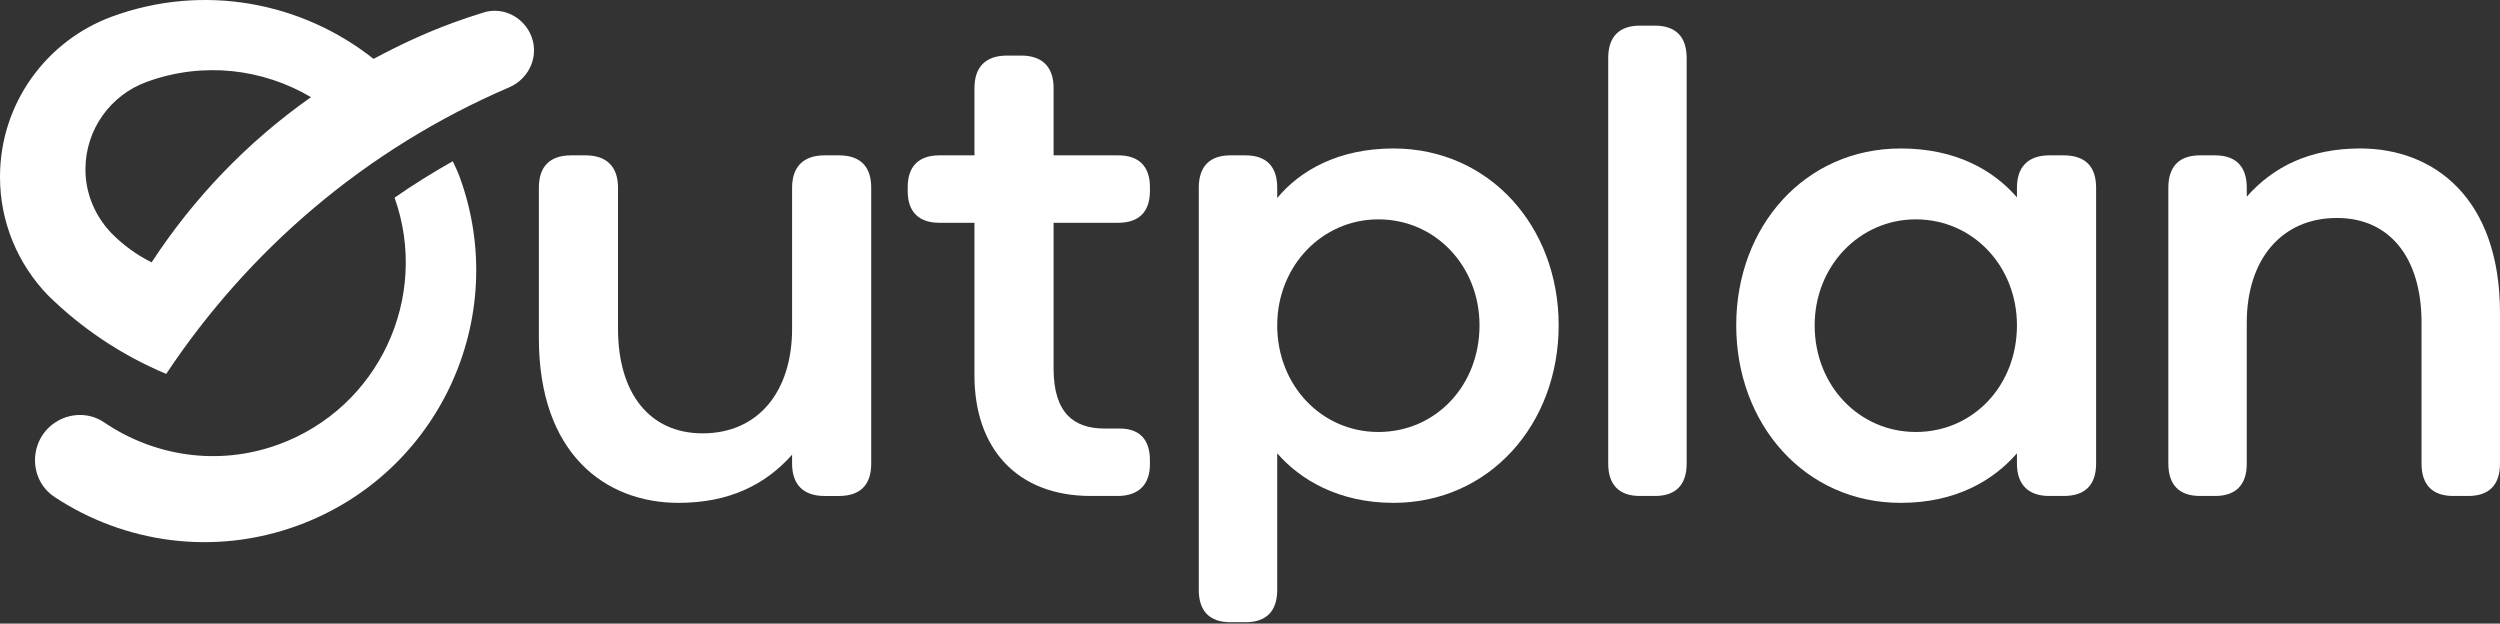
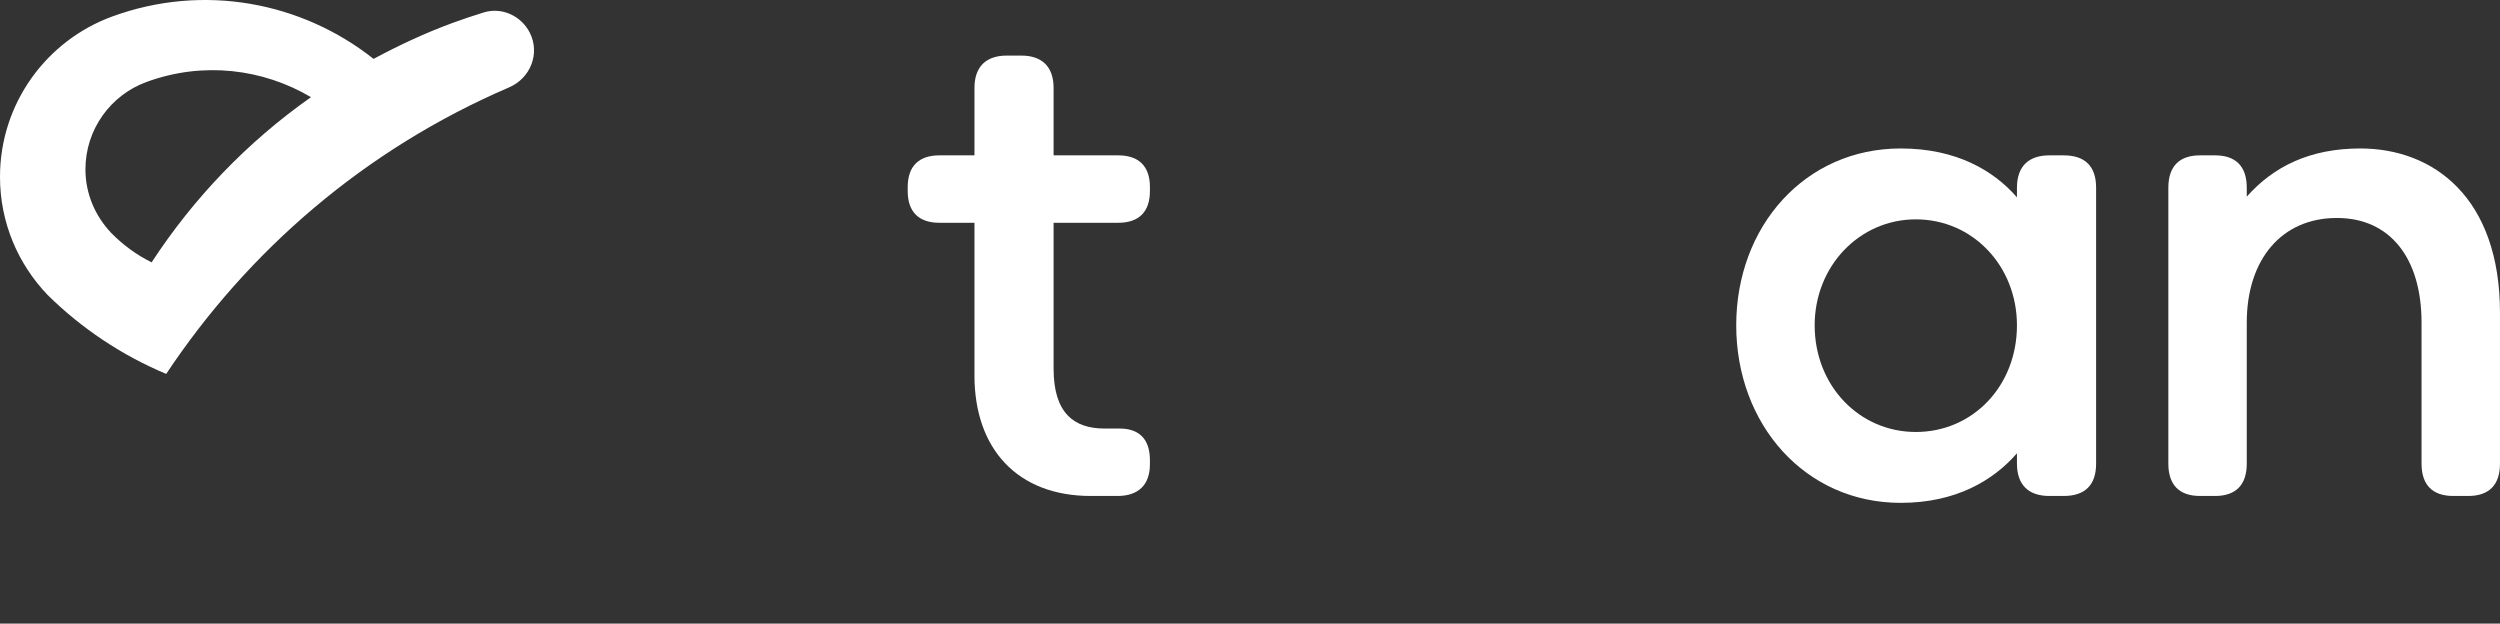
<svg xmlns="http://www.w3.org/2000/svg" xmlns:ns1="http://www.serif.com/" width="100%" height="100%" viewBox="0 0 1800 449" version="1.1" xml:space="preserve" style="fill-rule:evenodd;clip-rule:evenodd;stroke-linejoin:round;stroke-miterlimit:2;">
  <rect x="0" y="0" width="1800" height="449" fill="#333333" stroke="none" />
  <g id="Layer-1" ns1:id="Layer 1" transform="matrix(1,0,0,1,-59.745,-26.708)">
    <g transform="matrix(1,0,0,1,663.739,388.762)">
-       <path d="M0,-250.197C15.364,-250.197 23.282,-242.267 23.282,-226.916L23.282,-28.238C23.282,-12.886 15.364,-4.956 0,-4.956L-10.396,-4.956C-25.264,-4.956 -33.689,-12.886 -33.689,-28.238L-33.689,-34.68C-53.005,-12.886 -79.26,0 -115.428,0C-168.445,0 -216,-35.672 -216,-118.414L-216,-226.916C-216,-242.267 -208.082,-250.197 -192.718,-250.197L-182.311,-250.197C-167.454,-250.197 -159.029,-242.267 -159.029,-226.916L-159.029,-125.34C-159.029,-78.778 -136.243,-50.044 -98.094,-50.044C-57.961,-50.044 -33.689,-80.264 -33.689,-125.34L-33.689,-226.916C-33.689,-242.267 -25.264,-250.197 -10.396,-250.197L0,-250.197Z" style="fill:#fff;fill-rule:nonzero;" />
-     </g>
+       </g>
    <g transform="matrix(1,0,0,1,845.08,66.725)">
      <path d="M0,317.079C-53.005,317.079 -83.721,282.894 -83.721,230.372L-83.721,120.383L-108.985,120.383C-123.853,120.383 -131.783,112.466 -131.783,97.611L-131.783,94.624C-131.783,79.769 -123.853,71.839 -108.985,71.839L-83.721,71.839L-83.721,23.293C-83.721,7.93 -75.308,0 -60.44,0L-50.044,0C-35.176,0 -26.75,7.93 -26.75,23.293L-26.75,71.839L19.824,71.839C34.68,71.839 42.61,79.769 42.61,94.624L42.61,97.611C42.61,112.466 34.68,120.383 19.824,120.383L-26.75,120.383L-26.75,225.429C-26.75,257.631 -11.882,268.534 9.912,268.534L20.816,268.534C35.176,268.534 42.61,276.451 42.61,291.32L42.61,294.293C42.61,309.15 34.185,317.079 19.329,317.079L0,317.079Z" style="fill:#fff;fill-rule:nonzero;" />
    </g>
    <g transform="matrix(1,0,0,1,1125,347.378)">
-       <path d="M0,-86.436C0,-129.045 -31.707,-162.735 -72.83,-162.735C-113.445,-162.735 -145.66,-129.045 -145.66,-86.436C-145.66,-42.834 -113.445,-9.641 -72.83,-9.641C-31.707,-9.641 0,-42.834 0,-86.436M56.983,-86.436C56.983,-15.105 6.938,41.382 -61.927,41.382C-101.563,41.382 -129.317,24.544 -145.66,5.71L-145.66,104.064C-145.66,119.416 -153.59,127.334 -168.445,127.334L-179.349,127.334C-194.205,127.334 -202.135,119.416 -202.135,104.064L-202.135,-185.533C-202.135,-200.885 -194.205,-208.814 -179.349,-208.814L-168.445,-208.814C-153.59,-208.814 -145.66,-200.885 -145.66,-185.533L-145.66,-178.086C-129.317,-197.911 -101.563,-213.77 -61.927,-213.77C6.938,-213.77 56.983,-157.779 56.983,-86.436" style="fill:#fff;fill-rule:nonzero;" />
-     </g>
+       </g>
    <g transform="matrix(1,0,0,1,1240.45,45.179)">
-       <path d="M0,338.625C-14.868,338.625 -22.786,330.696 -22.786,315.344L-22.786,23.28C-22.786,7.93 -14.868,0 0,0L10.903,0C25.759,0 33.689,7.93 33.689,23.28L33.689,315.344C33.689,330.696 25.759,338.625 10.903,338.625L0,338.625Z" style="fill:#fff;fill-rule:nonzero;" />
-     </g>
+       </g>
    <g transform="matrix(1,0,0,1,1511.95,261.426)">
      <path d="M0,-0.484C0,-43.093 -31.707,-76.783 -72.818,-76.783C-113.445,-76.783 -145.647,-43.093 -145.647,-0.484C-145.647,43.118 -113.445,76.311 -72.818,76.311C-31.707,76.311 0,43.118 0,-0.484M33.701,-122.862C49.053,-122.862 56.994,-114.933 56.994,-99.581L56.994,99.097C56.994,114.448 49.053,122.378 33.701,122.378L23.293,122.378C8.425,122.378 0,114.448 0,99.097L0,91.662C-16.839,110.979 -43.602,127.334 -83.722,127.334C-152.586,127.334 -202.123,70.847 -202.123,-0.484C-202.123,-71.827 -152.586,-127.818 -83.722,-127.818C-43.602,-127.818 -16.839,-111.959 0,-92.643L0,-99.581C0,-114.933 8.425,-122.862 23.293,-122.862L33.701,-122.862Z" style="fill:#fff;fill-rule:nonzero;" />
    </g>
    <g transform="matrix(1,0,0,1,1859.74,265.388)">
      <path d="M0,-13.37L0,95.131C0,110.495 -7.93,118.413 -22.799,118.413L-33.689,118.413C-48.546,118.413 -56.487,110.495 -56.487,95.131L-56.487,-6.431C-56.487,-52.994 -79.261,-81.739 -117.423,-81.739C-157.555,-81.739 -182.323,-51.519 -182.323,-6.431L-182.323,95.131C-182.323,110.495 -190.24,118.413 -205.108,118.413L-216.012,118.413C-230.88,118.413 -238.785,110.495 -238.785,95.131L-238.785,-103.534C-238.785,-118.898 -230.88,-126.828 -216.012,-126.828L-205.108,-126.828C-190.24,-126.828 -182.323,-118.898 -182.323,-103.534L-182.323,-97.091C-162.994,-118.898 -136.739,-131.783 -100.572,-131.783C-47.566,-131.783 0,-96.1 0,-13.37" style="fill:#fff;fill-rule:nonzero;" />
    </g>
    <g transform="matrix(1,0,0,1,168.915,94.73)">
      <path d="M0,120.867C-10.953,115.465 -20.753,108.229 -29.204,99.593C-40.504,87.612 -47.653,71.678 -47.653,53.923C-47.653,25.003 -29.328,0.323 -3.63,-9.02C37.072,-23.938 80.14,-18.511 114.746,1.933C68.63,34.383 29.997,74.936 0,120.867M272.227,-44.58C266.056,-56.66 252.117,-63.066 239.145,-59.076C231.648,-56.772 224.177,-54.257 216.73,-51.53C196.807,-44.221 177.949,-35.362 159.785,-25.623C108.353,-66.387 37.654,-80.326 -28.498,-56.091C-75.568,-38.831 -109.17,6.307 -109.17,59.362C-109.17,92.369 -96.062,122.242 -74.899,144.334C-50.515,168.384 -21.596,187.75 10.495,201.193C69.398,112.578 153.367,39.587 257.371,-5.105C272.821,-11.733 279.884,-29.612 272.227,-44.58" style="fill:#fff;fill-rule:nonzero;" />
    </g>
    <g transform="matrix(1,0,0,1,385.727,427.281)">
-       <path d="M0,-284.494C-14.373,-276.353 -28.374,-267.667 -41.879,-258.251C-16.331,-186.251 -53.415,-106.953 -125.303,-80.599C-169.053,-64.567 -215.331,-72.211 -251.126,-96.533C-260.939,-103.199 -273.738,-103.459 -284.109,-97.698C-305.11,-86.014 -306.634,-55.868 -286.562,-42.648C-236.53,-9.677 -172.126,0 -111.538,-22.204C-10.024,-59.399 42.102,-171.866 4.906,-273.379C3.494,-277.245 1.722,-280.851 0,-284.494" style="fill:#fff;fill-rule:nonzero;" />
-     </g>
+       </g>
  </g>
</svg>